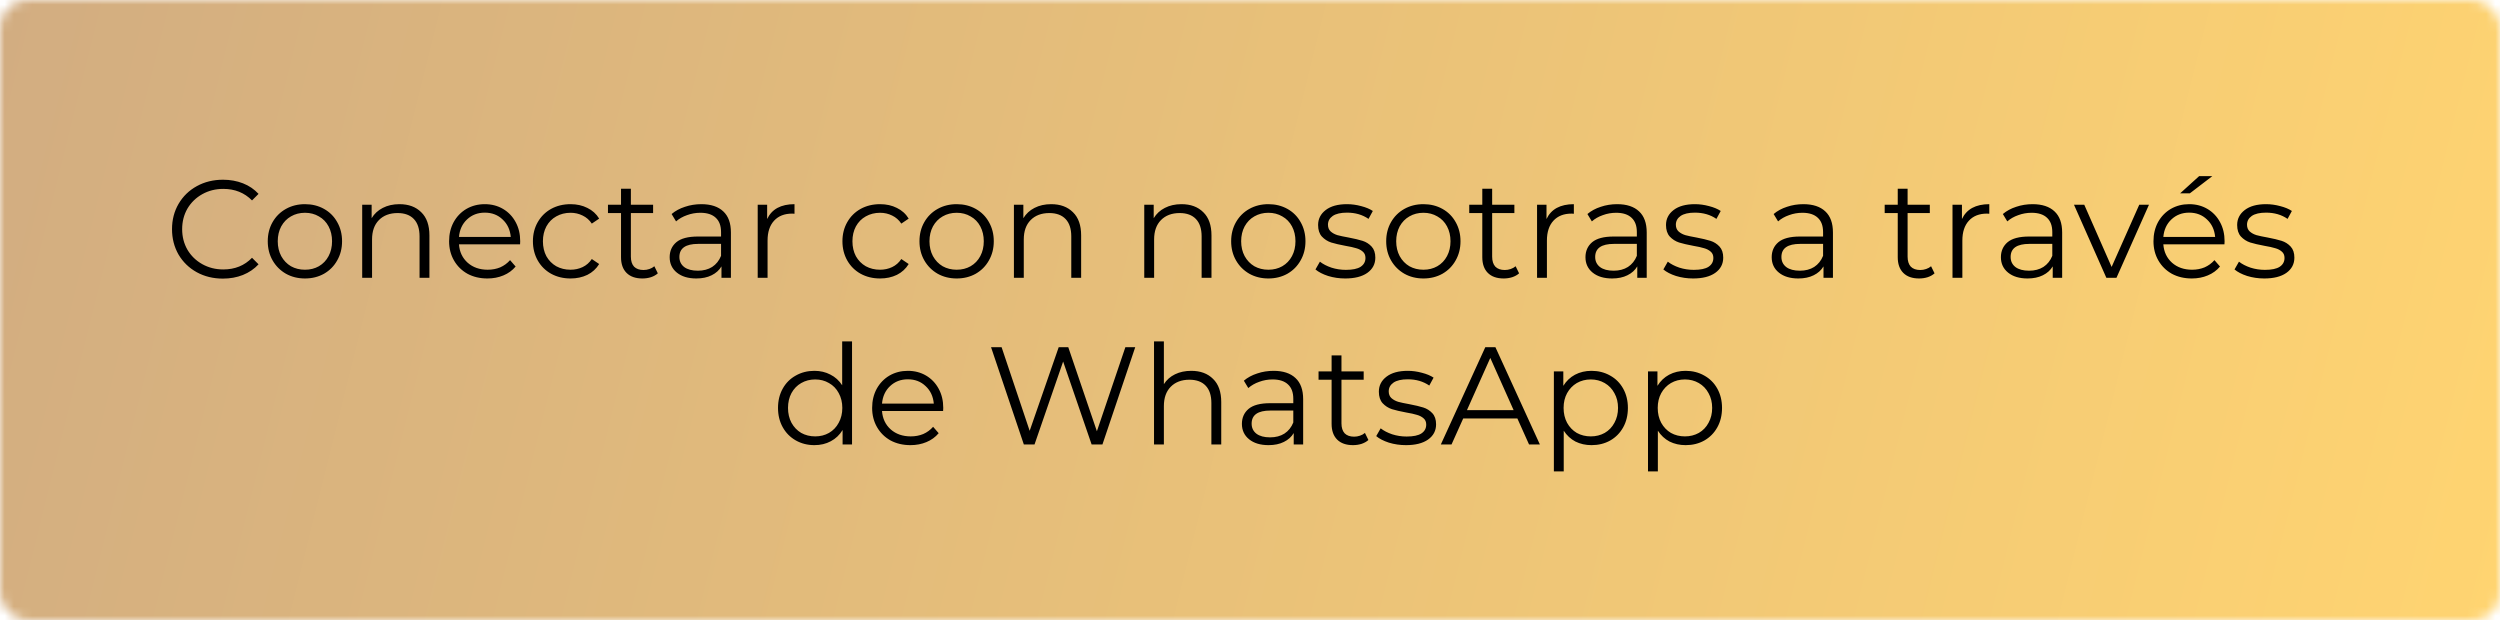
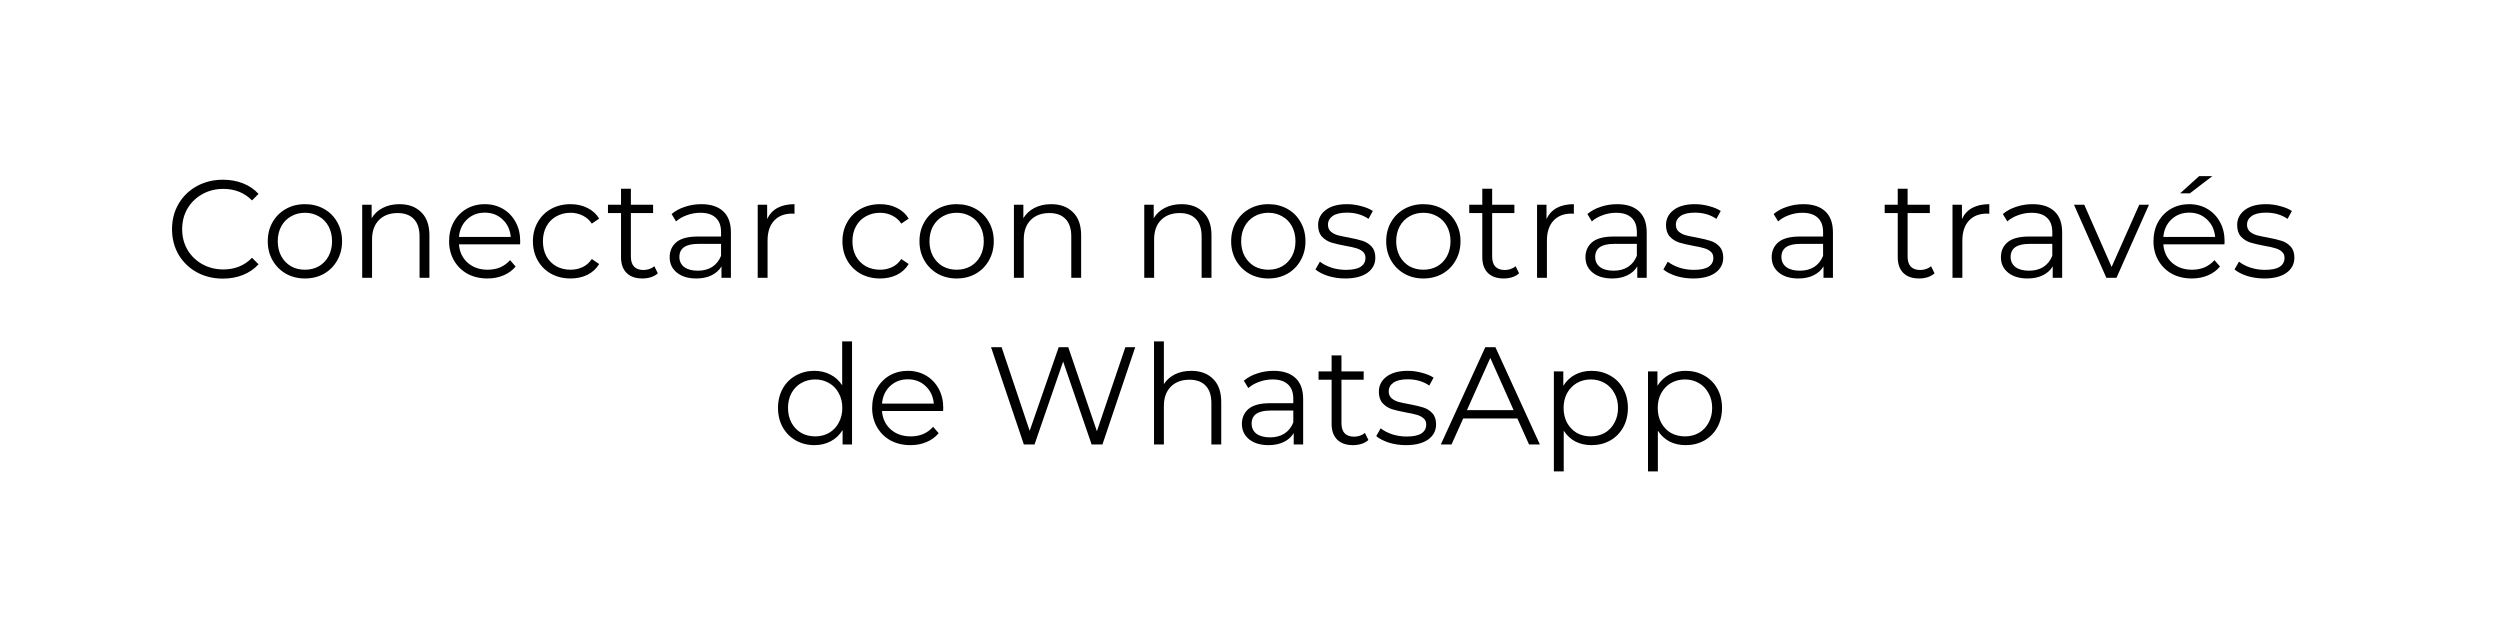
<svg xmlns="http://www.w3.org/2000/svg" width="270" height="67" viewBox="0 0 270 67" fill="none">
  <mask id="path-1-inside-1" fill="white">
-     <rect width="270" height="67" rx="3" />
-   </mask>
-   <rect width="270" height="67" rx="3" fill="url(#paint0_linear)" stroke="url(#paint1_linear)" stroke-width="8" mask="url(#path-1-inside-1)" />
+     </mask>
  <path d="M24.068 30.09C23.028 30.09 22.088 29.86 21.248 29.4C20.418 28.94 19.763 28.305 19.283 27.495C18.813 26.675 18.578 25.76 18.578 24.75C18.578 23.74 18.813 22.83 19.283 22.02C19.763 21.2 20.423 20.56 21.263 20.1C22.103 19.64 23.043 19.41 24.083 19.41C24.863 19.41 25.583 19.54 26.243 19.8C26.903 20.06 27.463 20.44 27.923 20.94L27.218 21.645C26.398 20.815 25.363 20.4 24.113 20.4C23.283 20.4 22.528 20.59 21.848 20.97C21.168 21.35 20.633 21.87 20.243 22.53C19.863 23.19 19.673 23.93 19.673 24.75C19.673 25.57 19.863 26.31 20.243 26.97C20.633 27.63 21.168 28.15 21.848 28.53C22.528 28.91 23.283 29.1 24.113 29.1C25.373 29.1 26.408 28.68 27.218 27.84L27.923 28.545C27.463 29.045 26.898 29.43 26.228 29.7C25.568 29.96 24.848 30.09 24.068 30.09ZM32.938 30.075C32.178 30.075 31.492 29.905 30.883 29.565C30.273 29.215 29.793 28.735 29.442 28.125C29.093 27.515 28.918 26.825 28.918 26.055C28.918 25.285 29.093 24.595 29.442 23.985C29.793 23.375 30.273 22.9 30.883 22.56C31.492 22.22 32.178 22.05 32.938 22.05C33.697 22.05 34.383 22.22 34.992 22.56C35.602 22.9 36.078 23.375 36.417 23.985C36.767 24.595 36.943 25.285 36.943 26.055C36.943 26.825 36.767 27.515 36.417 28.125C36.078 28.735 35.602 29.215 34.992 29.565C34.383 29.905 33.697 30.075 32.938 30.075ZM32.938 29.13C33.498 29.13 33.998 29.005 34.438 28.755C34.888 28.495 35.237 28.13 35.487 27.66C35.737 27.19 35.862 26.655 35.862 26.055C35.862 25.455 35.737 24.92 35.487 24.45C35.237 23.98 34.888 23.62 34.438 23.37C33.998 23.11 33.498 22.98 32.938 22.98C32.377 22.98 31.872 23.11 31.422 23.37C30.983 23.62 30.633 23.98 30.372 24.45C30.122 24.92 29.997 25.455 29.997 26.055C29.997 26.655 30.122 27.19 30.372 27.66C30.633 28.13 30.983 28.495 31.422 28.755C31.872 29.005 32.377 29.13 32.938 29.13ZM43.137 22.05C44.127 22.05 44.912 22.34 45.492 22.92C46.082 23.49 46.377 24.325 46.377 25.425V30H45.312V25.53C45.312 24.71 45.107 24.085 44.697 23.655C44.287 23.225 43.702 23.01 42.942 23.01C42.092 23.01 41.417 23.265 40.917 23.775C40.427 24.275 40.182 24.97 40.182 25.86V30H39.117V22.11H40.137V23.565C40.427 23.085 40.827 22.715 41.337 22.455C41.857 22.185 42.457 22.05 43.137 22.05ZM56.167 26.385H49.568C49.627 27.205 49.943 27.87 50.513 28.38C51.083 28.88 51.803 29.13 52.672 29.13C53.163 29.13 53.612 29.045 54.023 28.875C54.432 28.695 54.788 28.435 55.087 28.095L55.688 28.785C55.337 29.205 54.898 29.525 54.367 29.745C53.847 29.965 53.273 30.075 52.642 30.075C51.833 30.075 51.112 29.905 50.483 29.565C49.862 29.215 49.377 28.735 49.028 28.125C48.678 27.515 48.502 26.825 48.502 26.055C48.502 25.285 48.667 24.595 48.998 23.985C49.337 23.375 49.797 22.9 50.377 22.56C50.968 22.22 51.627 22.05 52.358 22.05C53.087 22.05 53.742 22.22 54.322 22.56C54.903 22.9 55.358 23.375 55.688 23.985C56.017 24.585 56.182 25.275 56.182 26.055L56.167 26.385ZM52.358 22.965C51.597 22.965 50.958 23.21 50.438 23.7C49.928 24.18 49.638 24.81 49.568 25.59H55.163C55.093 24.81 54.797 24.18 54.278 23.7C53.767 23.21 53.127 22.965 52.358 22.965ZM61.62 30.075C60.84 30.075 60.14 29.905 59.52 29.565C58.91 29.225 58.43 28.75 58.08 28.14C57.73 27.52 57.555 26.825 57.555 26.055C57.555 25.285 57.73 24.595 58.08 23.985C58.43 23.375 58.91 22.9 59.52 22.56C60.14 22.22 60.84 22.05 61.62 22.05C62.3 22.05 62.905 22.185 63.435 22.455C63.975 22.715 64.4 23.1 64.71 23.61L63.915 24.15C63.655 23.76 63.325 23.47 62.925 23.28C62.525 23.08 62.09 22.98 61.62 22.98C61.05 22.98 60.535 23.11 60.075 23.37C59.625 23.62 59.27 23.98 59.01 24.45C58.76 24.92 58.635 25.455 58.635 26.055C58.635 26.665 58.76 27.205 59.01 27.675C59.27 28.135 59.625 28.495 60.075 28.755C60.535 29.005 61.05 29.13 61.62 29.13C62.09 29.13 62.525 29.035 62.925 28.845C63.325 28.655 63.655 28.365 63.915 27.975L64.71 28.515C64.4 29.025 63.975 29.415 63.435 29.685C62.895 29.945 62.29 30.075 61.62 30.075ZM71.045 29.52C70.845 29.7 70.595 29.84 70.295 29.94C70.005 30.03 69.7 30.075 69.38 30.075C68.64 30.075 68.07 29.875 67.67 29.475C67.27 29.075 67.07 28.51 67.07 27.78V23.01H65.66V22.11H67.07V20.385H68.135V22.11H70.535V23.01H68.135V27.72C68.135 28.19 68.25 28.55 68.48 28.8C68.72 29.04 69.06 29.16 69.5 29.16C69.72 29.16 69.93 29.125 70.13 29.055C70.34 28.985 70.52 28.885 70.67 28.755L71.045 29.52ZM75.744 22.05C76.774 22.05 77.564 22.31 78.114 22.83C78.664 23.34 78.939 24.1 78.939 25.11V30H77.919V28.77C77.679 29.18 77.324 29.5 76.854 29.73C76.394 29.96 75.844 30.075 75.204 30.075C74.324 30.075 73.624 29.865 73.104 29.445C72.584 29.025 72.324 28.47 72.324 27.78C72.324 27.11 72.564 26.57 73.044 26.16C73.534 25.75 74.309 25.545 75.369 25.545H77.874V25.065C77.874 24.385 77.684 23.87 77.304 23.52C76.924 23.16 76.369 22.98 75.639 22.98C75.139 22.98 74.659 23.065 74.199 23.235C73.739 23.395 73.344 23.62 73.014 23.91L72.534 23.115C72.934 22.775 73.414 22.515 73.974 22.335C74.534 22.145 75.124 22.05 75.744 22.05ZM75.369 29.235C75.969 29.235 76.484 29.1 76.914 28.83C77.344 28.55 77.664 28.15 77.874 27.63V26.34H75.399C74.049 26.34 73.374 26.81 73.374 27.75C73.374 28.21 73.549 28.575 73.899 28.845C74.249 29.105 74.739 29.235 75.369 29.235ZM82.852 23.655C83.102 23.125 83.472 22.725 83.962 22.455C84.462 22.185 85.077 22.05 85.807 22.05V23.085L85.552 23.07C84.722 23.07 84.072 23.325 83.602 23.835C83.132 24.345 82.897 25.06 82.897 25.98V30H81.832V22.11H82.852V23.655ZM95.048 30.075C94.268 30.075 93.568 29.905 92.948 29.565C92.338 29.225 91.858 28.75 91.508 28.14C91.158 27.52 90.983 26.825 90.983 26.055C90.983 25.285 91.158 24.595 91.508 23.985C91.858 23.375 92.338 22.9 92.948 22.56C93.568 22.22 94.268 22.05 95.048 22.05C95.728 22.05 96.333 22.185 96.863 22.455C97.403 22.715 97.828 23.1 98.138 23.61L97.343 24.15C97.083 23.76 96.753 23.47 96.353 23.28C95.953 23.08 95.518 22.98 95.048 22.98C94.478 22.98 93.963 23.11 93.503 23.37C93.053 23.62 92.698 23.98 92.438 24.45C92.188 24.92 92.063 25.455 92.063 26.055C92.063 26.665 92.188 27.205 92.438 27.675C92.698 28.135 93.053 28.495 93.503 28.755C93.963 29.005 94.478 29.13 95.048 29.13C95.518 29.13 95.953 29.035 96.353 28.845C96.753 28.655 97.083 28.365 97.343 27.975L98.138 28.515C97.828 29.025 97.403 29.415 96.863 29.685C96.323 29.945 95.718 30.075 95.048 30.075ZM103.323 30.075C102.563 30.075 101.878 29.905 101.268 29.565C100.658 29.215 100.178 28.735 99.828 28.125C99.478 27.515 99.303 26.825 99.303 26.055C99.303 25.285 99.478 24.595 99.828 23.985C100.178 23.375 100.658 22.9 101.268 22.56C101.878 22.22 102.563 22.05 103.323 22.05C104.083 22.05 104.768 22.22 105.378 22.56C105.988 22.9 106.463 23.375 106.803 23.985C107.153 24.595 107.328 25.285 107.328 26.055C107.328 26.825 107.153 27.515 106.803 28.125C106.463 28.735 105.988 29.215 105.378 29.565C104.768 29.905 104.083 30.075 103.323 30.075ZM103.323 29.13C103.883 29.13 104.383 29.005 104.823 28.755C105.273 28.495 105.623 28.13 105.873 27.66C106.123 27.19 106.248 26.655 106.248 26.055C106.248 25.455 106.123 24.92 105.873 24.45C105.623 23.98 105.273 23.62 104.823 23.37C104.383 23.11 103.883 22.98 103.323 22.98C102.763 22.98 102.258 23.11 101.808 23.37C101.368 23.62 101.018 23.98 100.758 24.45C100.508 24.92 100.383 25.455 100.383 26.055C100.383 26.655 100.508 27.19 100.758 27.66C101.018 28.13 101.368 28.495 101.808 28.755C102.258 29.005 102.763 29.13 103.323 29.13ZM113.523 22.05C114.513 22.05 115.298 22.34 115.878 22.92C116.468 23.49 116.763 24.325 116.763 25.425V30H115.698V25.53C115.698 24.71 115.493 24.085 115.083 23.655C114.673 23.225 114.088 23.01 113.328 23.01C112.478 23.01 111.803 23.265 111.303 23.775C110.813 24.275 110.568 24.97 110.568 25.86V30H109.503V22.11H110.523V23.565C110.813 23.085 111.213 22.715 111.723 22.455C112.243 22.185 112.843 22.05 113.523 22.05ZM127.6 22.05C128.59 22.05 129.375 22.34 129.955 22.92C130.545 23.49 130.84 24.325 130.84 25.425V30H129.775V25.53C129.775 24.71 129.57 24.085 129.16 23.655C128.75 23.225 128.165 23.01 127.405 23.01C126.555 23.01 125.88 23.265 125.38 23.775C124.89 24.275 124.645 24.97 124.645 25.86V30H123.58V22.11H124.6V23.565C124.89 23.085 125.29 22.715 125.8 22.455C126.32 22.185 126.92 22.05 127.6 22.05ZM136.985 30.075C136.225 30.075 135.54 29.905 134.93 29.565C134.32 29.215 133.84 28.735 133.49 28.125C133.14 27.515 132.965 26.825 132.965 26.055C132.965 25.285 133.14 24.595 133.49 23.985C133.84 23.375 134.32 22.9 134.93 22.56C135.54 22.22 136.225 22.05 136.985 22.05C137.745 22.05 138.43 22.22 139.04 22.56C139.65 22.9 140.125 23.375 140.465 23.985C140.815 24.595 140.99 25.285 140.99 26.055C140.99 26.825 140.815 27.515 140.465 28.125C140.125 28.735 139.65 29.215 139.04 29.565C138.43 29.905 137.745 30.075 136.985 30.075ZM136.985 29.13C137.545 29.13 138.045 29.005 138.485 28.755C138.935 28.495 139.285 28.13 139.535 27.66C139.785 27.19 139.91 26.655 139.91 26.055C139.91 25.455 139.785 24.92 139.535 24.45C139.285 23.98 138.935 23.62 138.485 23.37C138.045 23.11 137.545 22.98 136.985 22.98C136.425 22.98 135.92 23.11 135.47 23.37C135.03 23.62 134.68 23.98 134.42 24.45C134.17 24.92 134.045 25.455 134.045 26.055C134.045 26.655 134.17 27.19 134.42 27.66C134.68 28.13 135.03 28.495 135.47 28.755C135.92 29.005 136.425 29.13 136.985 29.13ZM145.28 30.075C144.64 30.075 144.025 29.985 143.435 29.805C142.855 29.615 142.4 29.38 142.07 29.1L142.55 28.26C142.88 28.52 143.295 28.735 143.795 28.905C144.295 29.065 144.815 29.145 145.355 29.145C146.075 29.145 146.605 29.035 146.945 28.815C147.295 28.585 147.47 28.265 147.47 27.855C147.47 27.565 147.375 27.34 147.185 27.18C146.995 27.01 146.755 26.885 146.465 26.805C146.175 26.715 145.79 26.63 145.31 26.55C144.67 26.43 144.155 26.31 143.765 26.19C143.375 26.06 143.04 25.845 142.76 25.545C142.49 25.245 142.355 24.83 142.355 24.3C142.355 23.64 142.63 23.1 143.18 22.68C143.73 22.26 144.495 22.05 145.475 22.05C145.985 22.05 146.495 22.12 147.005 22.26C147.515 22.39 147.935 22.565 148.265 22.785L147.8 23.64C147.15 23.19 146.375 22.965 145.475 22.965C144.795 22.965 144.28 23.085 143.93 23.325C143.59 23.565 143.42 23.88 143.42 24.27C143.42 24.57 143.515 24.81 143.705 24.99C143.905 25.17 144.15 25.305 144.44 25.395C144.73 25.475 145.13 25.56 145.64 25.65C146.27 25.77 146.775 25.89 147.155 26.01C147.535 26.13 147.86 26.335 148.13 26.625C148.4 26.915 148.535 27.315 148.535 27.825C148.535 28.515 148.245 29.065 147.665 29.475C147.095 29.875 146.3 30.075 145.28 30.075ZM153.729 30.075C152.969 30.075 152.284 29.905 151.674 29.565C151.064 29.215 150.584 28.735 150.234 28.125C149.884 27.515 149.709 26.825 149.709 26.055C149.709 25.285 149.884 24.595 150.234 23.985C150.584 23.375 151.064 22.9 151.674 22.56C152.284 22.22 152.969 22.05 153.729 22.05C154.489 22.05 155.174 22.22 155.784 22.56C156.394 22.9 156.869 23.375 157.209 23.985C157.559 24.595 157.734 25.285 157.734 26.055C157.734 26.825 157.559 27.515 157.209 28.125C156.869 28.735 156.394 29.215 155.784 29.565C155.174 29.905 154.489 30.075 153.729 30.075ZM153.729 29.13C154.289 29.13 154.789 29.005 155.229 28.755C155.679 28.495 156.029 28.13 156.279 27.66C156.529 27.19 156.654 26.655 156.654 26.055C156.654 25.455 156.529 24.92 156.279 24.45C156.029 23.98 155.679 23.62 155.229 23.37C154.789 23.11 154.289 22.98 153.729 22.98C153.169 22.98 152.664 23.11 152.214 23.37C151.774 23.62 151.424 23.98 151.164 24.45C150.914 24.92 150.789 25.455 150.789 26.055C150.789 26.655 150.914 27.19 151.164 27.66C151.424 28.13 151.774 28.495 152.214 28.755C152.664 29.005 153.169 29.13 153.729 29.13ZM164.063 29.52C163.863 29.7 163.613 29.84 163.313 29.94C163.023 30.03 162.718 30.075 162.398 30.075C161.658 30.075 161.088 29.875 160.688 29.475C160.288 29.075 160.088 28.51 160.088 27.78V23.01H158.678V22.11H160.088V20.385H161.153V22.11H163.553V23.01H161.153V27.72C161.153 28.19 161.268 28.55 161.498 28.8C161.738 29.04 162.078 29.16 162.518 29.16C162.738 29.16 162.948 29.125 163.148 29.055C163.358 28.985 163.538 28.885 163.688 28.755L164.063 29.52ZM167.022 23.655C167.272 23.125 167.642 22.725 168.132 22.455C168.632 22.185 169.247 22.05 169.977 22.05V23.085L169.722 23.07C168.892 23.07 168.242 23.325 167.772 23.835C167.302 24.345 167.067 25.06 167.067 25.98V30H166.002V22.11H167.022V23.655ZM174.65 22.05C175.68 22.05 176.47 22.31 177.02 22.83C177.57 23.34 177.845 24.1 177.845 25.11V30H176.825V28.77C176.585 29.18 176.23 29.5 175.76 29.73C175.3 29.96 174.75 30.075 174.11 30.075C173.23 30.075 172.53 29.865 172.01 29.445C171.49 29.025 171.23 28.47 171.23 27.78C171.23 27.11 171.47 26.57 171.95 26.16C172.44 25.75 173.215 25.545 174.275 25.545H176.78V25.065C176.78 24.385 176.59 23.87 176.21 23.52C175.83 23.16 175.275 22.98 174.545 22.98C174.045 22.98 173.565 23.065 173.105 23.235C172.645 23.395 172.25 23.62 171.92 23.91L171.44 23.115C171.84 22.775 172.32 22.515 172.88 22.335C173.44 22.145 174.03 22.05 174.65 22.05ZM174.275 29.235C174.875 29.235 175.39 29.1 175.82 28.83C176.25 28.55 176.57 28.15 176.78 27.63V26.34H174.305C172.955 26.34 172.28 26.81 172.28 27.75C172.28 28.21 172.455 28.575 172.805 28.845C173.155 29.105 173.645 29.235 174.275 29.235ZM182.853 30.075C182.213 30.075 181.598 29.985 181.008 29.805C180.428 29.615 179.973 29.38 179.643 29.1L180.123 28.26C180.453 28.52 180.868 28.735 181.368 28.905C181.868 29.065 182.388 29.145 182.928 29.145C183.648 29.145 184.178 29.035 184.518 28.815C184.868 28.585 185.043 28.265 185.043 27.855C185.043 27.565 184.948 27.34 184.758 27.18C184.568 27.01 184.328 26.885 184.038 26.805C183.748 26.715 183.363 26.63 182.883 26.55C182.243 26.43 181.728 26.31 181.338 26.19C180.948 26.06 180.613 25.845 180.333 25.545C180.063 25.245 179.928 24.83 179.928 24.3C179.928 23.64 180.203 23.1 180.753 22.68C181.303 22.26 182.068 22.05 183.048 22.05C183.558 22.05 184.068 22.12 184.578 22.26C185.088 22.39 185.508 22.565 185.838 22.785L185.373 23.64C184.723 23.19 183.948 22.965 183.048 22.965C182.368 22.965 181.853 23.085 181.503 23.325C181.163 23.565 180.993 23.88 180.993 24.27C180.993 24.57 181.088 24.81 181.278 24.99C181.478 25.17 181.723 25.305 182.013 25.395C182.303 25.475 182.703 25.56 183.213 25.65C183.843 25.77 184.348 25.89 184.728 26.01C185.108 26.13 185.433 26.335 185.703 26.625C185.973 26.915 186.108 27.315 186.108 27.825C186.108 28.515 185.818 29.065 185.238 29.475C184.668 29.875 183.873 30.075 182.853 30.075ZM194.763 22.05C195.793 22.05 196.583 22.31 197.133 22.83C197.683 23.34 197.958 24.1 197.958 25.11V30H196.938V28.77C196.698 29.18 196.343 29.5 195.873 29.73C195.413 29.96 194.863 30.075 194.223 30.075C193.343 30.075 192.643 29.865 192.123 29.445C191.603 29.025 191.343 28.47 191.343 27.78C191.343 27.11 191.583 26.57 192.063 26.16C192.553 25.75 193.328 25.545 194.388 25.545H196.893V25.065C196.893 24.385 196.703 23.87 196.323 23.52C195.943 23.16 195.388 22.98 194.658 22.98C194.158 22.98 193.678 23.065 193.218 23.235C192.758 23.395 192.363 23.62 192.033 23.91L191.553 23.115C191.953 22.775 192.433 22.515 192.993 22.335C193.553 22.145 194.143 22.05 194.763 22.05ZM194.388 29.235C194.988 29.235 195.503 29.1 195.933 28.83C196.363 28.55 196.683 28.15 196.893 27.63V26.34H194.418C193.068 26.34 192.393 26.81 192.393 27.75C192.393 28.21 192.568 28.575 192.918 28.845C193.268 29.105 193.758 29.235 194.388 29.235ZM208.931 29.52C208.731 29.7 208.481 29.84 208.181 29.94C207.891 30.03 207.586 30.075 207.266 30.075C206.526 30.075 205.956 29.875 205.556 29.475C205.156 29.075 204.956 28.51 204.956 27.78V23.01H203.546V22.11H204.956V20.385H206.021V22.11H208.421V23.01H206.021V27.72C206.021 28.19 206.136 28.55 206.366 28.8C206.606 29.04 206.946 29.16 207.386 29.16C207.606 29.16 207.816 29.125 208.016 29.055C208.226 28.985 208.406 28.885 208.556 28.755L208.931 29.52ZM211.89 23.655C212.14 23.125 212.51 22.725 213 22.455C213.5 22.185 214.115 22.05 214.845 22.05V23.085L214.59 23.07C213.76 23.07 213.11 23.325 212.64 23.835C212.17 24.345 211.935 25.06 211.935 25.98V30H210.87V22.11H211.89V23.655ZM219.518 22.05C220.548 22.05 221.338 22.31 221.888 22.83C222.438 23.34 222.713 24.1 222.713 25.11V30H221.693V28.77C221.453 29.18 221.098 29.5 220.628 29.73C220.168 29.96 219.618 30.075 218.978 30.075C218.098 30.075 217.398 29.865 216.878 29.445C216.358 29.025 216.098 28.47 216.098 27.78C216.098 27.11 216.338 26.57 216.818 26.16C217.308 25.75 218.083 25.545 219.143 25.545H221.648V25.065C221.648 24.385 221.458 23.87 221.078 23.52C220.698 23.16 220.143 22.98 219.413 22.98C218.913 22.98 218.433 23.065 217.973 23.235C217.513 23.395 217.118 23.62 216.788 23.91L216.308 23.115C216.708 22.775 217.188 22.515 217.748 22.335C218.308 22.145 218.898 22.05 219.518 22.05ZM219.143 29.235C219.743 29.235 220.258 29.1 220.688 28.83C221.118 28.55 221.438 28.15 221.648 27.63V26.34H219.173C217.823 26.34 217.148 26.81 217.148 27.75C217.148 28.21 217.323 28.575 217.673 28.845C218.023 29.105 218.513 29.235 219.143 29.235ZM232.09 22.11L228.58 30H227.485L223.99 22.11H225.1L228.055 28.83L231.04 22.11H232.09ZM240.24 26.385H233.64C233.7 27.205 234.015 27.87 234.585 28.38C235.155 28.88 235.875 29.13 236.745 29.13C237.235 29.13 237.685 29.045 238.095 28.875C238.505 28.695 238.86 28.435 239.16 28.095L239.76 28.785C239.41 29.205 238.97 29.525 238.44 29.745C237.92 29.965 237.345 30.075 236.715 30.075C235.905 30.075 235.185 29.905 234.555 29.565C233.935 29.215 233.45 28.735 233.1 28.125C232.75 27.515 232.575 26.825 232.575 26.055C232.575 25.285 232.74 24.595 233.07 23.985C233.41 23.375 233.87 22.9 234.45 22.56C235.04 22.22 235.7 22.05 236.43 22.05C237.16 22.05 237.815 22.22 238.395 22.56C238.975 22.9 239.43 23.375 239.76 23.985C240.09 24.585 240.255 25.275 240.255 26.055L240.24 26.385ZM236.43 22.965C235.67 22.965 235.03 23.21 234.51 23.7C234 24.18 233.71 24.81 233.64 25.59H239.235C239.165 24.81 238.87 24.18 238.35 23.7C237.84 23.21 237.2 22.965 236.43 22.965ZM237.51 19.02H238.935L236.505 20.88H235.455L237.51 19.02ZM244.538 30.075C243.898 30.075 243.283 29.985 242.693 29.805C242.113 29.615 241.658 29.38 241.328 29.1L241.808 28.26C242.138 28.52 242.553 28.735 243.053 28.905C243.553 29.065 244.073 29.145 244.613 29.145C245.333 29.145 245.863 29.035 246.203 28.815C246.553 28.585 246.728 28.265 246.728 27.855C246.728 27.565 246.633 27.34 246.443 27.18C246.253 27.01 246.013 26.885 245.723 26.805C245.433 26.715 245.048 26.63 244.568 26.55C243.928 26.43 243.413 26.31 243.023 26.19C242.633 26.06 242.298 25.845 242.018 25.545C241.748 25.245 241.613 24.83 241.613 24.3C241.613 23.64 241.888 23.1 242.438 22.68C242.988 22.26 243.753 22.05 244.733 22.05C245.243 22.05 245.753 22.12 246.263 22.26C246.773 22.39 247.193 22.565 247.523 22.785L247.058 23.64C246.408 23.19 245.633 22.965 244.733 22.965C244.053 22.965 243.538 23.085 243.188 23.325C242.848 23.565 242.678 23.88 242.678 24.27C242.678 24.57 242.773 24.81 242.963 24.99C243.163 25.17 243.408 25.305 243.698 25.395C243.988 25.475 244.388 25.56 244.897 25.65C245.528 25.77 246.033 25.89 246.413 26.01C246.793 26.13 247.118 26.335 247.388 26.625C247.658 26.915 247.793 27.315 247.793 27.825C247.793 28.515 247.503 29.065 246.923 29.475C246.353 29.875 245.558 30.075 244.538 30.075ZM92.02 36.87V48H91V46.44C90.68 46.97 90.255 47.375 89.725 47.655C89.205 47.935 88.615 48.075 87.955 48.075C87.215 48.075 86.545 47.905 85.945 47.565C85.345 47.225 84.875 46.75 84.535 46.14C84.195 45.53 84.025 44.835 84.025 44.055C84.025 43.275 84.195 42.58 84.535 41.97C84.875 41.36 85.345 40.89 85.945 40.56C86.545 40.22 87.215 40.05 87.955 40.05C88.595 40.05 89.17 40.185 89.68 40.455C90.2 40.715 90.625 41.1 90.955 41.61V36.87H92.02ZM88.045 47.13C88.595 47.13 89.09 47.005 89.53 46.755C89.98 46.495 90.33 46.13 90.58 45.66C90.84 45.19 90.97 44.655 90.97 44.055C90.97 43.455 90.84 42.92 90.58 42.45C90.33 41.98 89.98 41.62 89.53 41.37C89.09 41.11 88.595 40.98 88.045 40.98C87.485 40.98 86.98 41.11 86.53 41.37C86.09 41.62 85.74 41.98 85.48 42.45C85.23 42.92 85.105 43.455 85.105 44.055C85.105 44.655 85.23 45.19 85.48 45.66C85.74 46.13 86.09 46.495 86.53 46.755C86.98 47.005 87.485 47.13 88.045 47.13ZM101.856 44.385H95.256C95.316 45.205 95.631 45.87 96.201 46.38C96.771 46.88 97.491 47.13 98.361 47.13C98.851 47.13 99.301 47.045 99.711 46.875C100.121 46.695 100.476 46.435 100.776 46.095L101.376 46.785C101.026 47.205 100.586 47.525 100.056 47.745C99.536 47.965 98.961 48.075 98.331 48.075C97.521 48.075 96.801 47.905 96.171 47.565C95.551 47.215 95.066 46.735 94.716 46.125C94.366 45.515 94.191 44.825 94.191 44.055C94.191 43.285 94.356 42.595 94.686 41.985C95.026 41.375 95.486 40.9 96.066 40.56C96.656 40.22 97.316 40.05 98.046 40.05C98.776 40.05 99.431 40.22 100.011 40.56C100.591 40.9 101.046 41.375 101.376 41.985C101.706 42.585 101.871 43.275 101.871 44.055L101.856 44.385ZM98.046 40.965C97.286 40.965 96.646 41.21 96.126 41.7C95.616 42.18 95.326 42.81 95.256 43.59H100.851C100.781 42.81 100.486 42.18 99.966 41.7C99.456 41.21 98.816 40.965 98.046 40.965ZM122.604 37.5L119.064 48H117.894L114.819 39.045L111.729 48H110.574L107.034 37.5H108.174L111.204 46.53L114.339 37.5H115.374L118.464 46.575L121.539 37.5H122.604ZM128.654 40.05C129.644 40.05 130.429 40.34 131.009 40.92C131.599 41.49 131.894 42.325 131.894 43.425V48H130.829V43.53C130.829 42.71 130.624 42.085 130.214 41.655C129.804 41.225 129.219 41.01 128.459 41.01C127.609 41.01 126.934 41.265 126.434 41.775C125.944 42.275 125.699 42.97 125.699 43.86V48H124.634V36.87H125.699V41.49C125.989 41.03 126.389 40.675 126.899 40.425C127.409 40.175 127.994 40.05 128.654 40.05ZM137.546 40.05C138.576 40.05 139.366 40.31 139.916 40.83C140.466 41.34 140.741 42.1 140.741 43.11V48H139.721V46.77C139.481 47.18 139.126 47.5 138.656 47.73C138.196 47.96 137.646 48.075 137.006 48.075C136.126 48.075 135.426 47.865 134.906 47.445C134.386 47.025 134.126 46.47 134.126 45.78C134.126 45.11 134.366 44.57 134.846 44.16C135.336 43.75 136.111 43.545 137.171 43.545H139.676V43.065C139.676 42.385 139.486 41.87 139.106 41.52C138.726 41.16 138.171 40.98 137.441 40.98C136.941 40.98 136.461 41.065 136.001 41.235C135.541 41.395 135.146 41.62 134.816 41.91L134.336 41.115C134.736 40.775 135.216 40.515 135.776 40.335C136.336 40.145 136.926 40.05 137.546 40.05ZM137.171 47.235C137.771 47.235 138.286 47.1 138.716 46.83C139.146 46.55 139.466 46.15 139.676 45.63V44.34H137.201C135.851 44.34 135.176 44.81 135.176 45.75C135.176 46.21 135.351 46.575 135.701 46.845C136.051 47.105 136.541 47.235 137.171 47.235ZM147.788 47.52C147.588 47.7 147.338 47.84 147.038 47.94C146.748 48.03 146.443 48.075 146.123 48.075C145.383 48.075 144.813 47.875 144.413 47.475C144.013 47.075 143.813 46.51 143.813 45.78V41.01H142.403V40.11H143.813V38.385H144.878V40.11H147.278V41.01H144.878V45.72C144.878 46.19 144.993 46.55 145.223 46.8C145.463 47.04 145.803 47.16 146.243 47.16C146.463 47.16 146.673 47.125 146.873 47.055C147.083 46.985 147.263 46.885 147.413 46.755L147.788 47.52ZM151.842 48.075C151.202 48.075 150.587 47.985 149.997 47.805C149.417 47.615 148.962 47.38 148.632 47.1L149.112 46.26C149.442 46.52 149.857 46.735 150.357 46.905C150.857 47.065 151.377 47.145 151.917 47.145C152.637 47.145 153.167 47.035 153.507 46.815C153.857 46.585 154.032 46.265 154.032 45.855C154.032 45.565 153.937 45.34 153.747 45.18C153.557 45.01 153.317 44.885 153.027 44.805C152.737 44.715 152.352 44.63 151.872 44.55C151.232 44.43 150.717 44.31 150.327 44.19C149.937 44.06 149.602 43.845 149.322 43.545C149.052 43.245 148.917 42.83 148.917 42.3C148.917 41.64 149.192 41.1 149.742 40.68C150.292 40.26 151.057 40.05 152.037 40.05C152.547 40.05 153.057 40.12 153.567 40.26C154.077 40.39 154.497 40.565 154.827 40.785L154.362 41.64C153.712 41.19 152.937 40.965 152.037 40.965C151.357 40.965 150.842 41.085 150.492 41.325C150.152 41.565 149.982 41.88 149.982 42.27C149.982 42.57 150.077 42.81 150.267 42.99C150.467 43.17 150.712 43.305 151.002 43.395C151.292 43.475 151.692 43.56 152.202 43.65C152.832 43.77 153.337 43.89 153.717 44.01C154.097 44.13 154.422 44.335 154.692 44.625C154.962 44.915 155.097 45.315 155.097 45.825C155.097 46.515 154.807 47.065 154.227 47.475C153.657 47.875 152.862 48.075 151.842 48.075ZM163.876 45.195H158.026L156.766 48H155.611L160.411 37.5H161.506L166.306 48H165.136L163.876 45.195ZM163.471 44.295L160.951 38.655L158.431 44.295H163.471ZM171.883 40.05C172.623 40.05 173.293 40.22 173.893 40.56C174.493 40.89 174.963 41.36 175.303 41.97C175.643 42.58 175.813 43.275 175.813 44.055C175.813 44.845 175.643 45.545 175.303 46.155C174.963 46.765 174.493 47.24 173.893 47.58C173.303 47.91 172.633 48.075 171.883 48.075C171.243 48.075 170.663 47.945 170.143 47.685C169.633 47.415 169.213 47.025 168.883 46.515V50.91H167.818V40.11H168.838V41.67C169.158 41.15 169.578 40.75 170.098 40.47C170.628 40.19 171.223 40.05 171.883 40.05ZM171.808 47.13C172.358 47.13 172.858 47.005 173.308 46.755C173.758 46.495 174.108 46.13 174.358 45.66C174.618 45.19 174.748 44.655 174.748 44.055C174.748 43.455 174.618 42.925 174.358 42.465C174.108 41.995 173.758 41.63 173.308 41.37C172.858 41.11 172.358 40.98 171.808 40.98C171.248 40.98 170.743 41.11 170.293 41.37C169.853 41.63 169.503 41.995 169.243 42.465C168.993 42.925 168.868 43.455 168.868 44.055C168.868 44.655 168.993 45.19 169.243 45.66C169.503 46.13 169.853 46.495 170.293 46.755C170.743 47.005 171.248 47.13 171.808 47.13ZM182.049 40.05C182.789 40.05 183.459 40.22 184.059 40.56C184.659 40.89 185.129 41.36 185.469 41.97C185.809 42.58 185.979 43.275 185.979 44.055C185.979 44.845 185.809 45.545 185.469 46.155C185.129 46.765 184.659 47.24 184.059 47.58C183.469 47.91 182.799 48.075 182.049 48.075C181.409 48.075 180.829 47.945 180.309 47.685C179.799 47.415 179.379 47.025 179.049 46.515V50.91H177.984V40.11H179.004V41.67C179.324 41.15 179.744 40.75 180.264 40.47C180.794 40.19 181.389 40.05 182.049 40.05ZM181.974 47.13C182.524 47.13 183.024 47.005 183.474 46.755C183.924 46.495 184.274 46.13 184.524 45.66C184.784 45.19 184.914 44.655 184.914 44.055C184.914 43.455 184.784 42.925 184.524 42.465C184.274 41.995 183.924 41.63 183.474 41.37C183.024 41.11 182.524 40.98 181.974 40.98C181.414 40.98 180.909 41.11 180.459 41.37C180.019 41.63 179.669 41.995 179.409 42.465C179.159 42.925 179.034 43.455 179.034 44.055C179.034 44.655 179.159 45.19 179.409 45.66C179.669 46.13 180.019 46.495 180.459 46.755C180.909 47.005 181.414 47.13 181.974 47.13Z" fill="black" />
  <defs>
    <linearGradient id="paint0_linear" x1="0" y1="0" x2="270" y2="67" gradientUnits="userSpaceOnUse">
      <stop stop-color="#D2AD81" />
      <stop offset="1" stop-color="#FFD471" />
    </linearGradient>
    <linearGradient id="paint1_linear" x1="0" y1="0" x2="270" y2="67" gradientUnits="userSpaceOnUse">
      <stop stop-color="#D2AD81" />
      <stop offset="1" stop-color="#FFD471" />
    </linearGradient>
  </defs>
</svg>